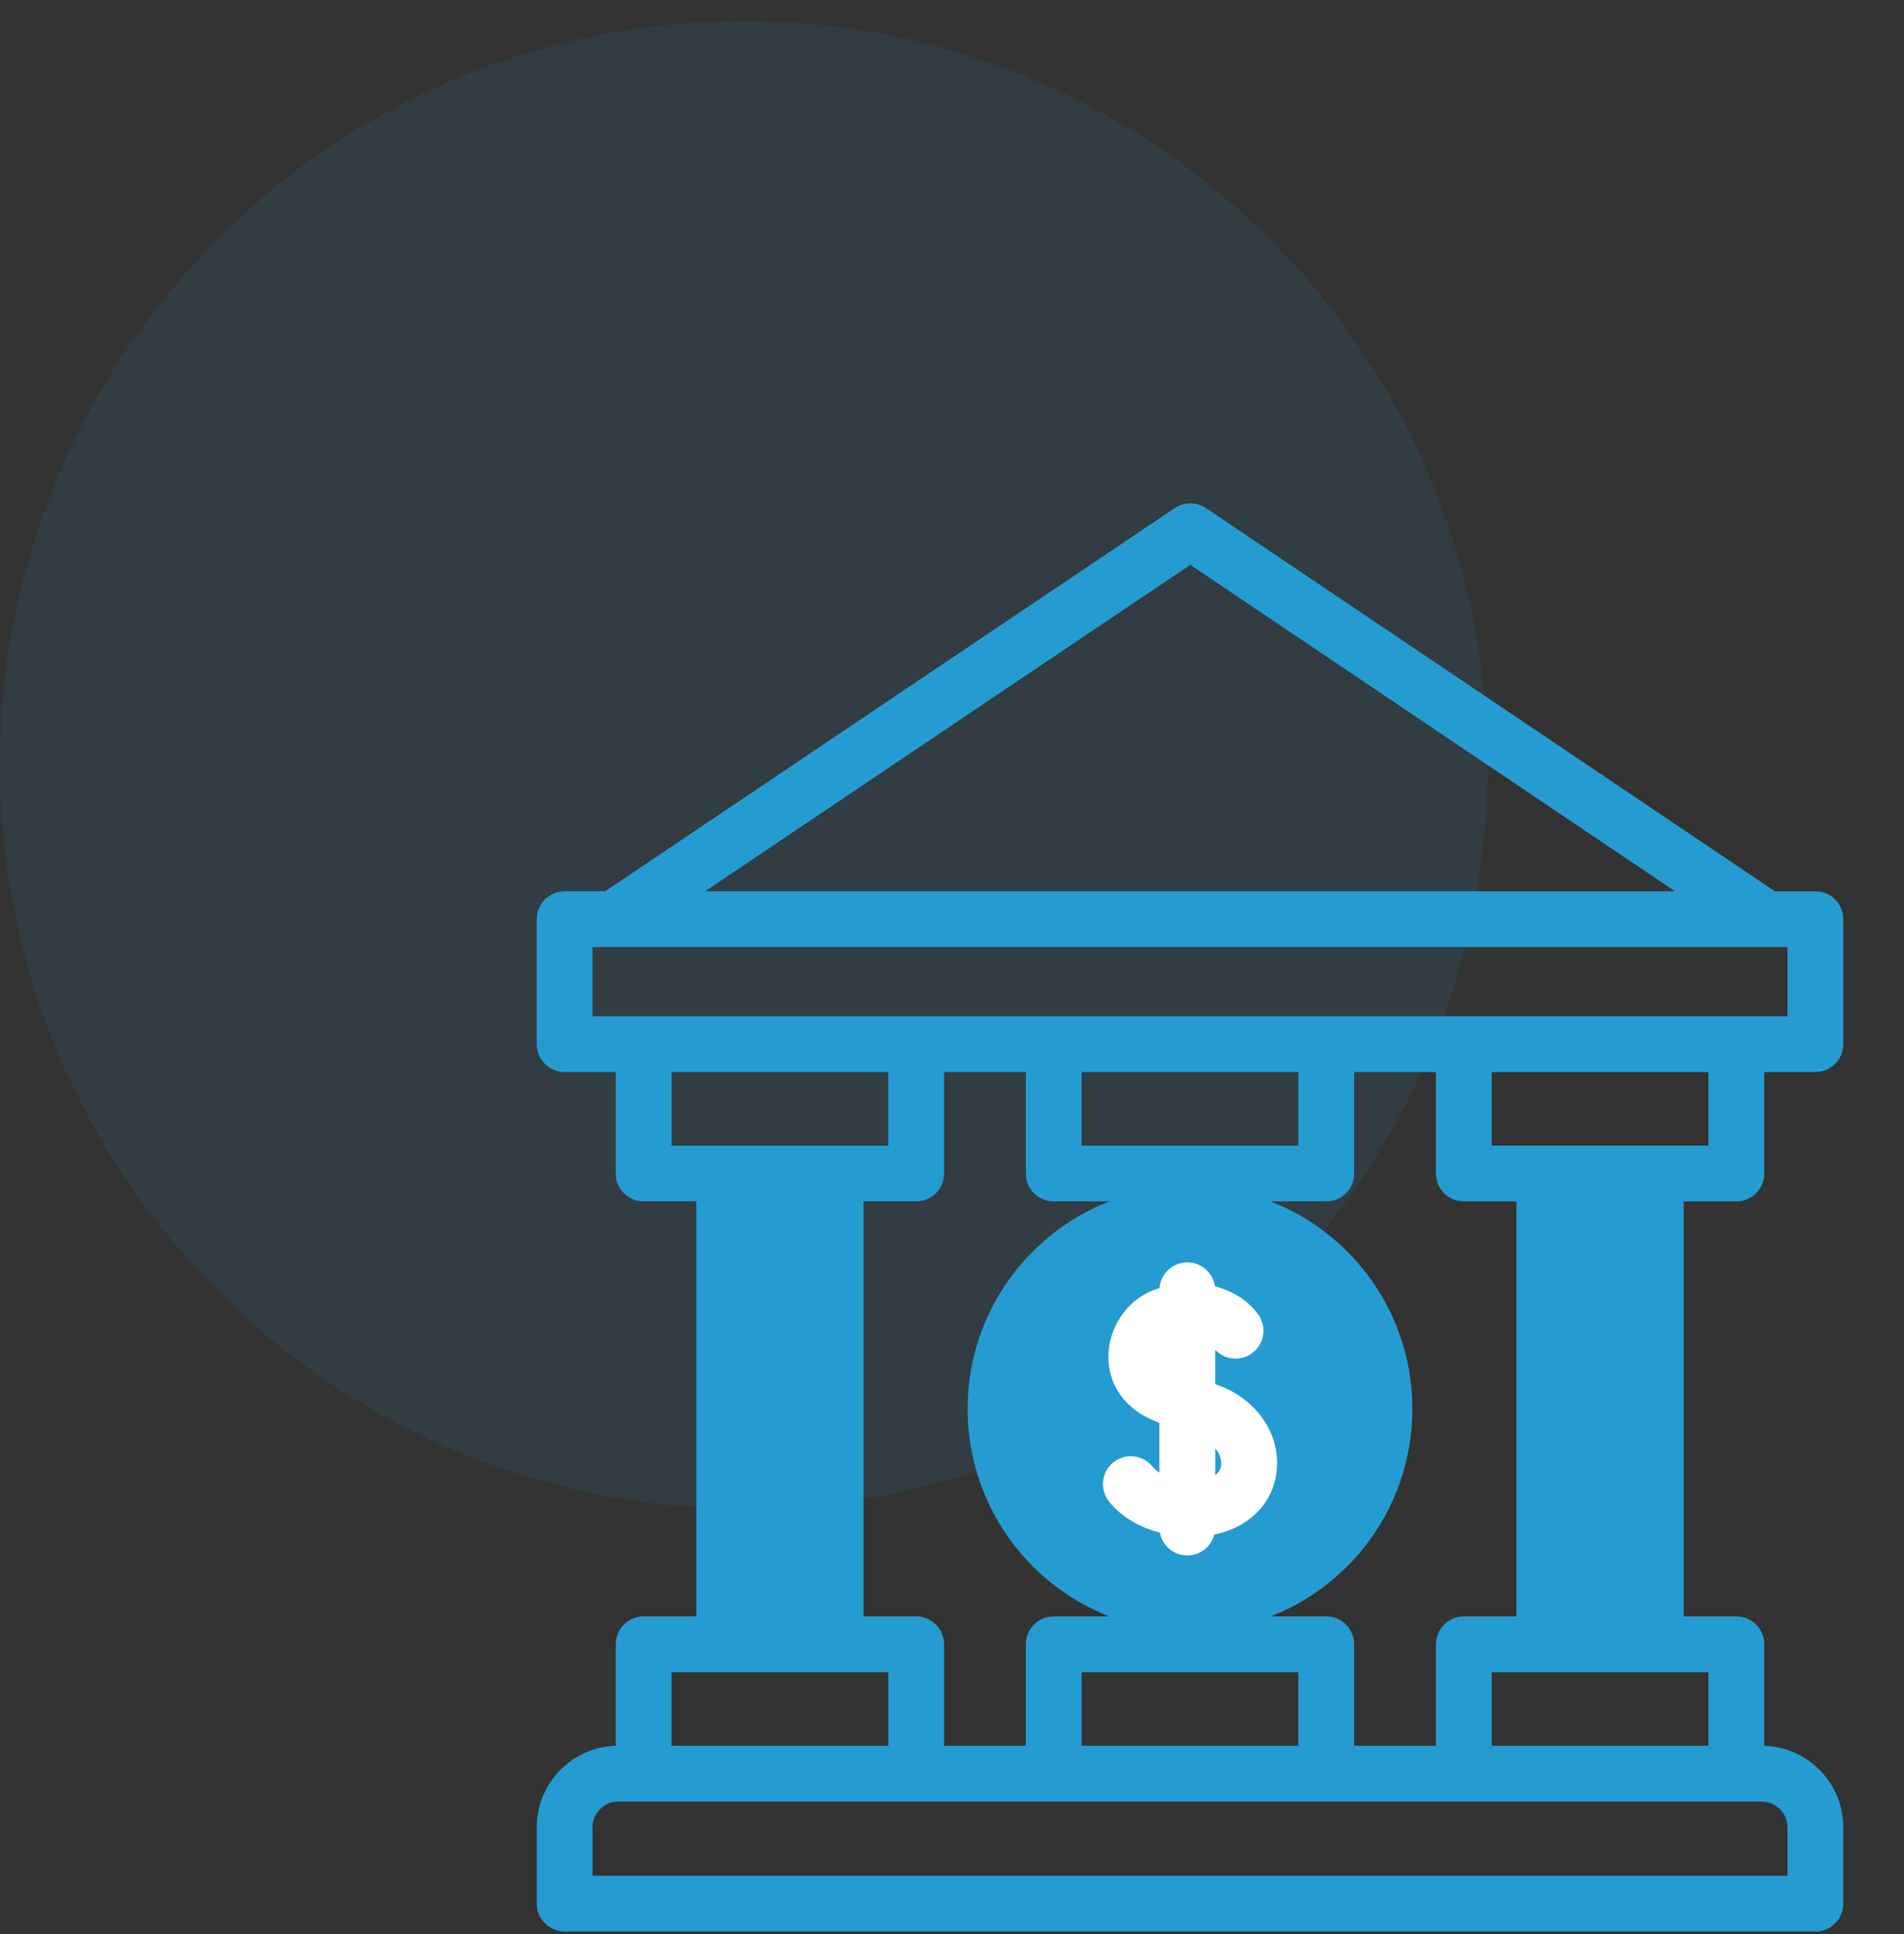
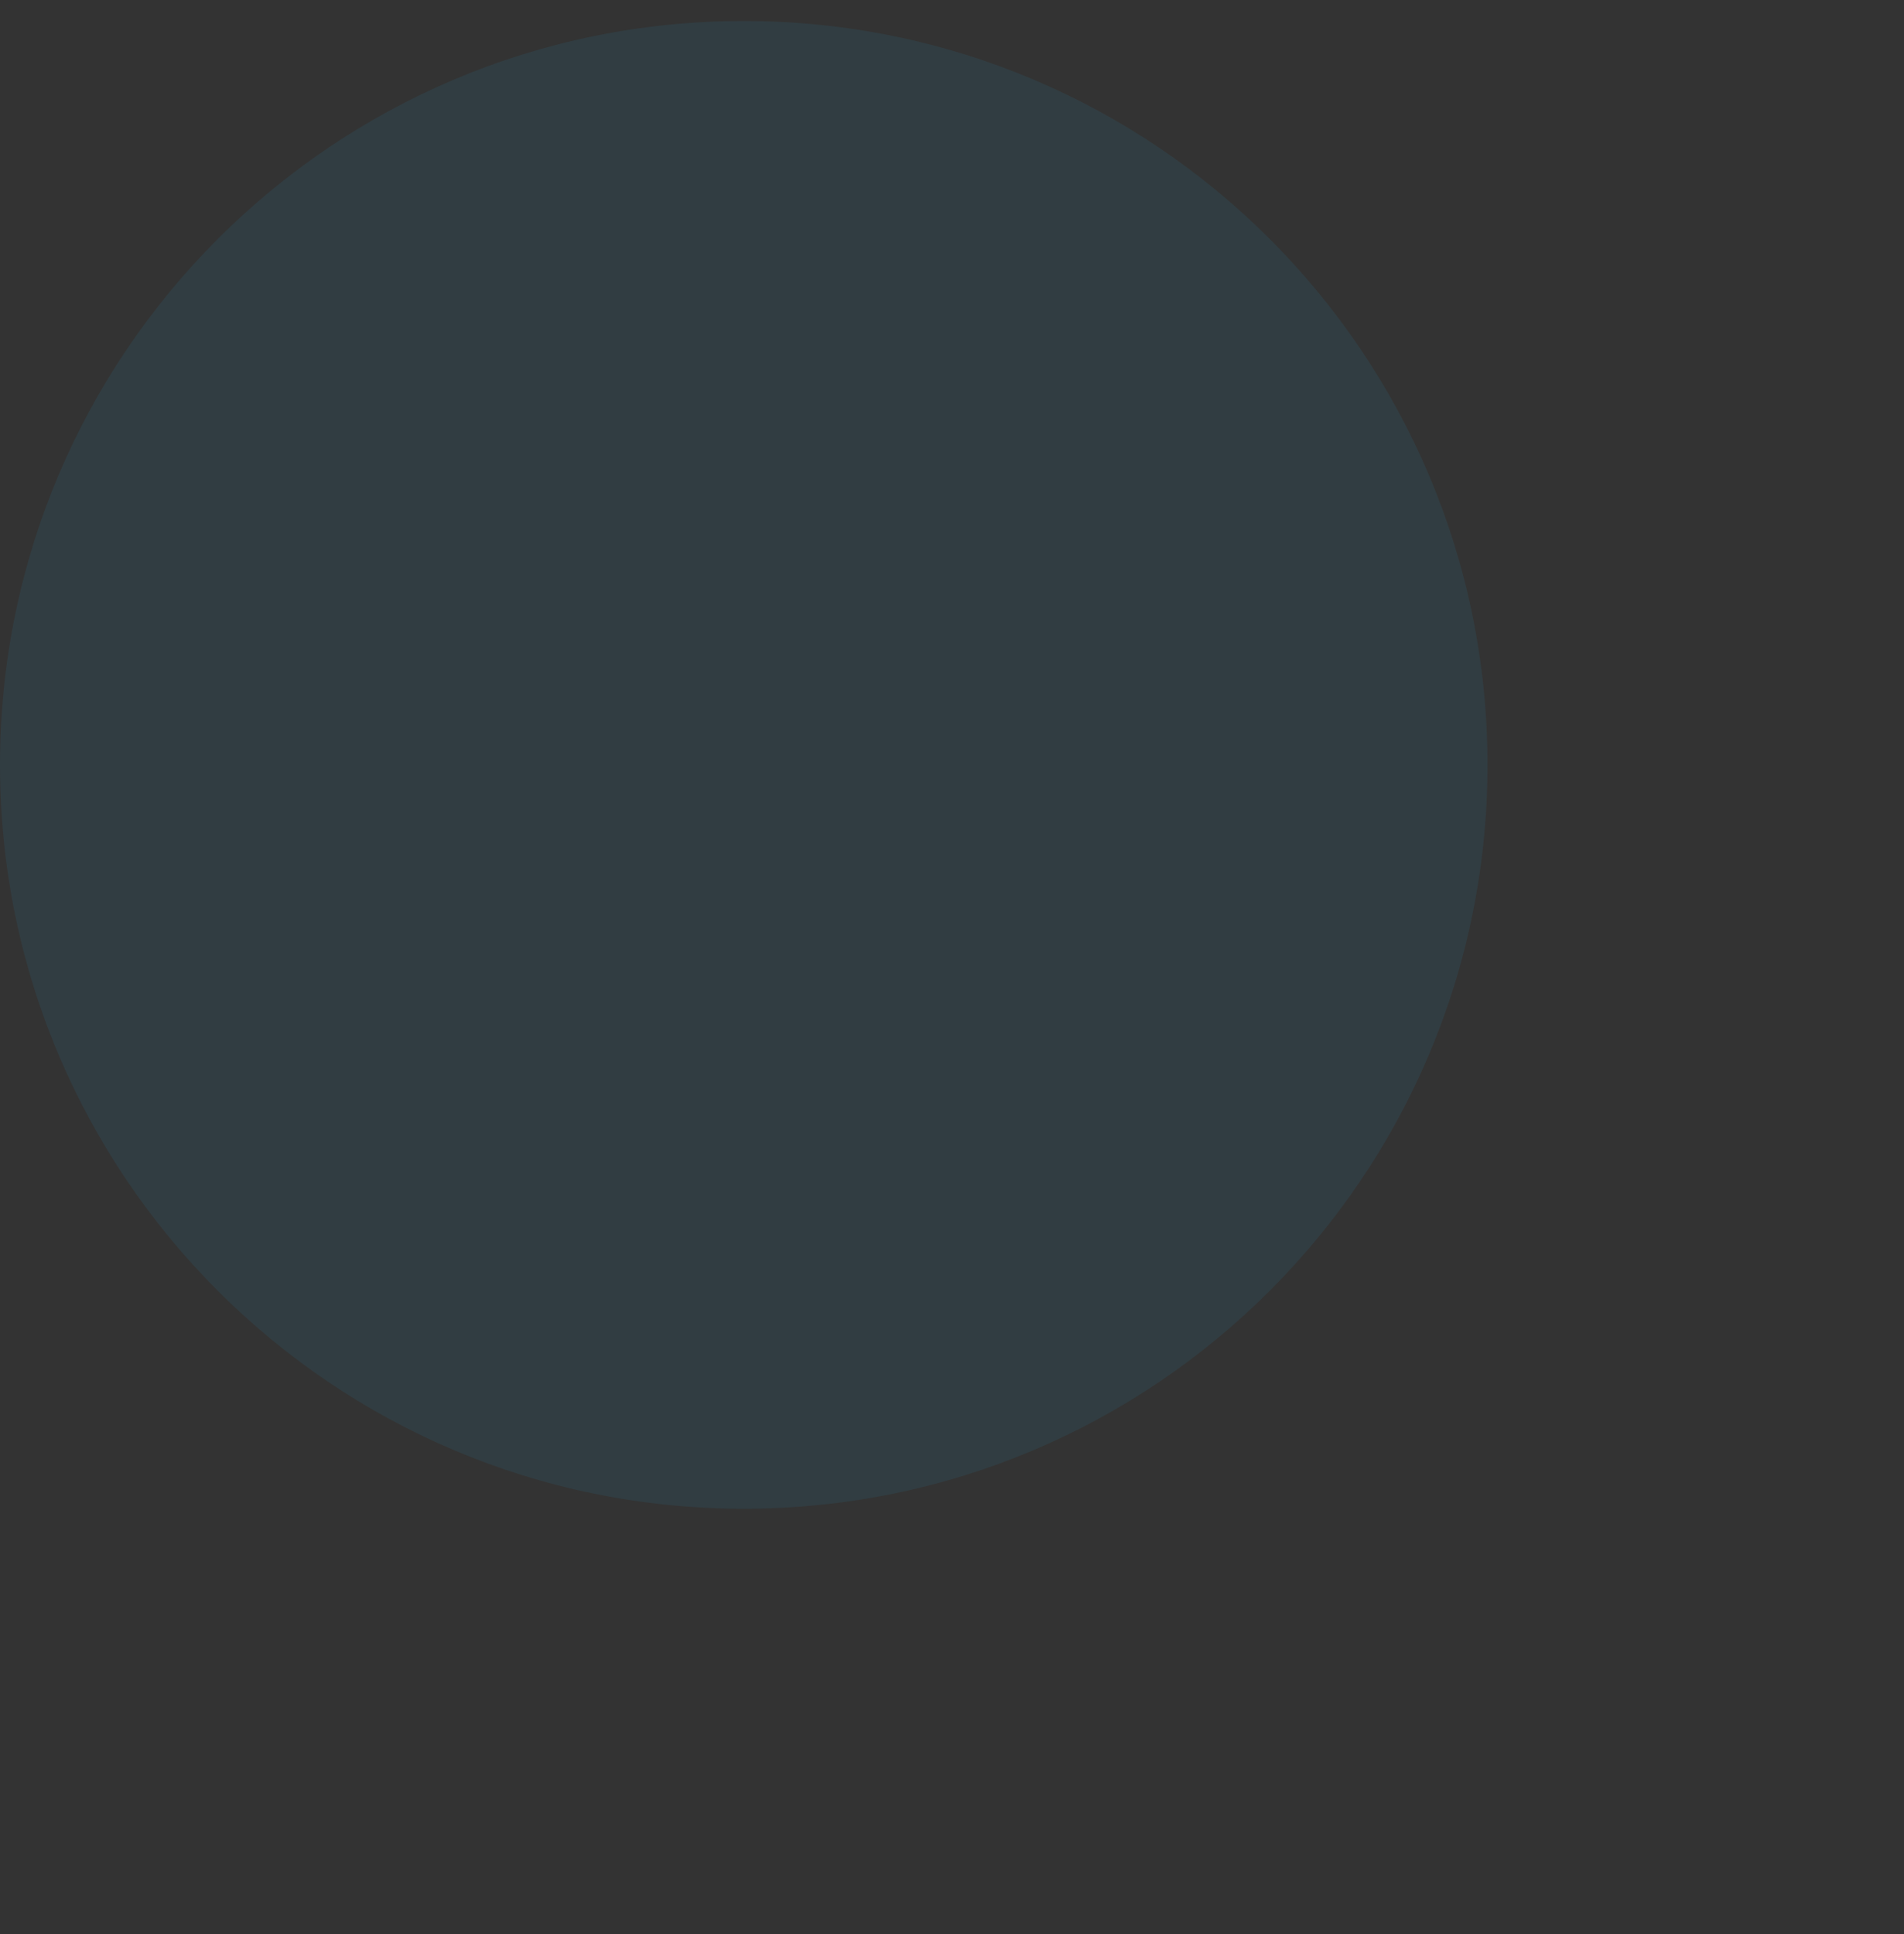
<svg xmlns="http://www.w3.org/2000/svg" width="64" height="65" viewBox="0 0 64 65" fill="none">
  <rect x="0" y="0" width="64" height="65" fill="#333333" stroke="none" />
  <path opacity="0.1" d="M25 50.706C38.807 50.706 50 39.513 50 25.706C50 11.899 38.807 0.706 25 0.706C11.193 0.706 0 11.899 0 25.706C0 39.513 11.193 50.706 25 50.706Z" fill="#259cd1" />
  <g clip-path="url(#clip0_1063_22368)">
    <path d="M40 54.832C44.128 54.832 47.474 51.483 47.474 47.351C47.474 43.219 44.128 39.87 40 39.87C35.872 39.87 32.526 43.219 32.526 47.351C32.526 51.483 35.872 54.832 40 54.832Z" fill="#259cd1" />
    <path d="M23.407 39.44H29.025V55.262H23.407V39.44Z" fill="#259cd1" />
    <path d="M50.975 39.44H56.593V55.262H50.975V39.44Z" fill="#259cd1" />
-     <path d="M38.742 49.291C38.417 48.887 37.827 48.824 37.423 49.148C37.02 49.473 36.957 50.063 37.282 50.467C37.727 51.02 38.355 51.344 38.988 51.508C39.068 51.945 39.45 52.276 39.91 52.276C40.347 52.276 40.713 51.977 40.818 51.574C41.968 51.338 42.772 50.55 42.907 49.485C43.067 48.225 42.254 47.018 40.93 46.55C40.902 46.54 40.875 46.53 40.847 46.52V45.365C41.162 45.7 41.682 45.762 42.069 45.49C42.493 45.193 42.595 44.608 42.298 44.184C42.001 43.761 41.493 43.399 40.838 43.233C40.775 42.778 40.383 42.426 39.91 42.426C39.416 42.426 39.012 42.808 38.975 43.292C38.955 43.298 38.934 43.304 38.914 43.31C38.015 43.581 37.337 44.45 37.264 45.424C37.192 46.395 37.705 47.237 38.635 47.676C38.719 47.715 38.833 47.764 38.973 47.821V49.493C38.882 49.435 38.804 49.367 38.742 49.291ZM41.047 49.249C41.028 49.395 40.951 49.501 40.848 49.577V48.677C41.004 48.861 41.069 49.071 41.047 49.249Z" fill="#fff" />
    <path d="M59.303 58.673V55.262C59.303 54.745 58.883 54.325 58.365 54.325H49.204C48.686 54.325 48.266 54.745 48.266 55.262V58.672H45.518V55.262C45.518 54.745 45.099 54.325 44.581 54.325H35.419C34.901 54.325 34.482 54.745 34.482 55.262V58.672H31.734V55.262C31.734 54.745 31.314 54.325 30.796 54.325H21.635C21.117 54.325 20.697 54.745 20.697 55.262V58.673C19.225 58.718 18.041 59.93 18.041 61.413V63.978C18.041 64.496 18.461 64.915 18.979 64.915H61.021C61.539 64.915 61.958 64.496 61.958 63.978V61.413C61.959 59.93 60.775 58.718 59.303 58.673ZM50.141 56.2H57.428V58.672H50.141V56.2ZM36.357 56.2H43.643V58.672H36.357V56.2ZM22.572 56.2H29.859V58.672H22.572V56.2ZM60.084 63.04H19.916V61.413C19.916 60.935 20.305 60.547 20.782 60.547H59.218C59.695 60.547 60.083 60.935 60.083 61.413V63.04H60.084Z" fill="#259cd1" />
    <path d="M61.021 29.955H59.661L40.535 17.075C40.219 16.862 39.805 16.862 39.488 17.075L20.34 29.955H18.979C18.461 29.955 18.041 30.375 18.041 30.892V35.093C18.041 35.61 18.461 36.03 18.979 36.03H20.697V39.44C20.697 39.958 21.117 40.377 21.635 40.377H30.796C31.314 40.377 31.734 39.958 31.734 39.44V36.03H34.482V39.44C34.482 39.958 34.901 40.377 35.419 40.377H44.581C45.099 40.377 45.518 39.958 45.518 39.44V36.03H48.266V39.44C48.266 39.958 48.686 40.377 49.204 40.377H58.365C58.883 40.377 59.303 39.958 59.303 39.44V36.03H61.021C61.539 36.03 61.959 35.61 61.959 35.093V30.892C61.959 30.375 61.539 29.955 61.021 29.955ZM40.011 18.983L56.304 29.955H23.699L40.011 18.983ZM29.859 38.502H22.572V36.03H29.859V38.502ZM43.643 38.502H36.357V36.03H43.643V38.502ZM57.428 38.502H50.141V36.03H57.428V38.502ZM60.084 34.155H19.916V31.83H60.083V34.155H60.084Z" fill="#259cd1" />
  </g>
  <defs>
    <clipPath id="clip0_1063_22368">
-       <rect width="48" height="48" fill="white" transform="translate(16 16.915)" />
-     </clipPath>
+       </clipPath>
  </defs>
</svg>